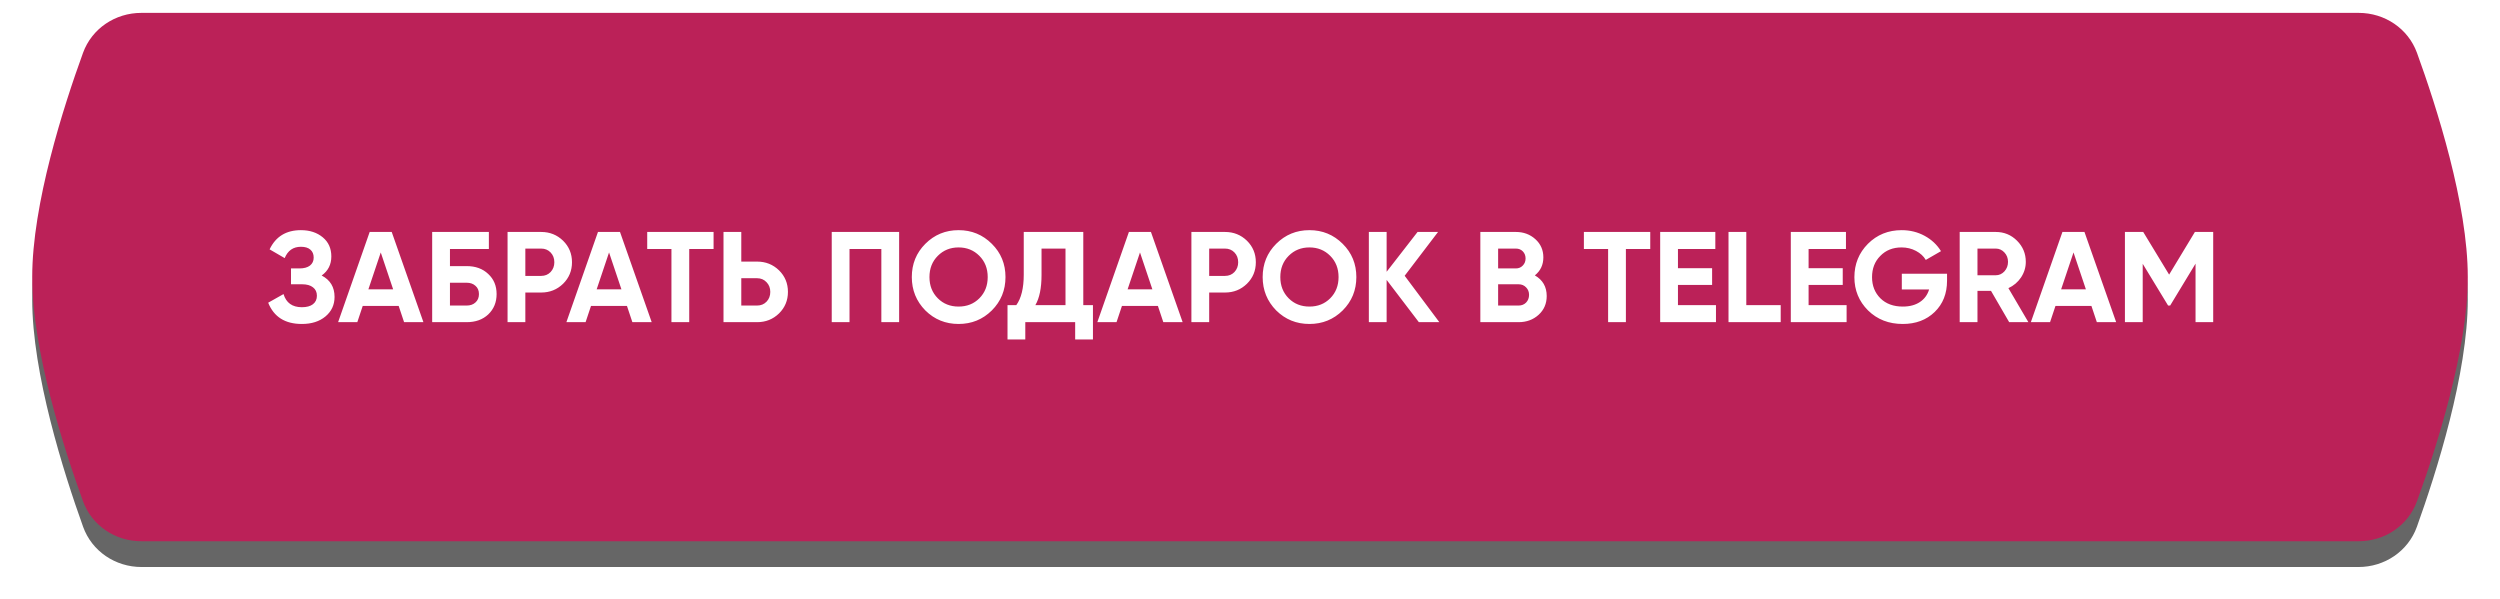
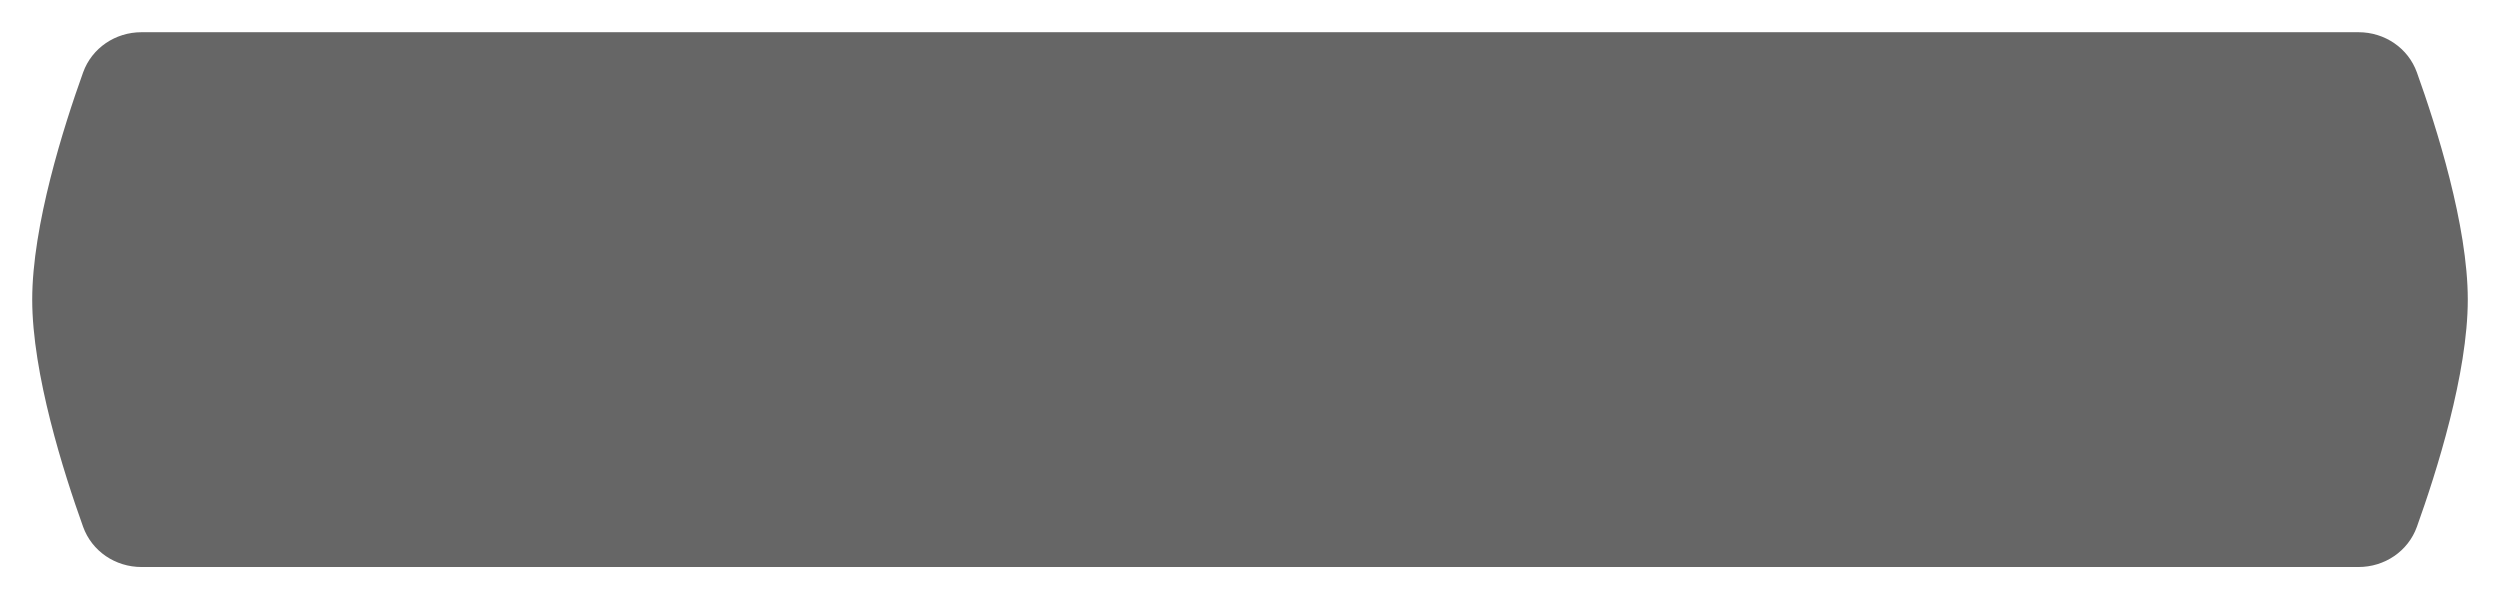
<svg xmlns="http://www.w3.org/2000/svg" width="388" height="93" viewBox="0 0 388 93" fill="none">
  <g filter="url(#filter0_f_15673_274)">
    <path d="M12.896 11.246C14.264 7.439 17.91 5 21.956 5H366.044C370.09 5 373.736 7.439 375.104 11.246C378.138 19.694 383 35.023 383 46.5C383 57.977 378.138 73.306 375.104 81.754C373.736 85.561 370.09 88 366.044 88H21.956C17.91 88 14.264 85.561 12.896 81.754C9.862 73.306 5 57.977 5 46.5C5 35.023 9.862 19.694 12.896 11.246Z" fill="black" fill-opacity="0.6" />
  </g>
-   <path d="M12.883 8.208C14.259 4.42 17.895 2 21.924 2H366.075C370.105 2 373.741 4.42 375.117 8.208C378.152 16.561 383 31.678 383 43C383 54.322 378.152 69.439 375.117 77.792C373.741 81.58 370.105 84 366.075 84H21.924C17.895 84 14.259 81.58 12.883 77.792C9.848 69.439 5 54.322 5 43C5 31.678 9.848 16.561 12.883 8.208Z" fill="#BB2158" />
-   <path d="M49.923 42.76C51.257 43.453 51.923 44.56 51.923 46.08C51.923 47.32 51.45 48.333 50.503 49.12C49.57 49.893 48.35 50.28 46.843 50.28C44.243 50.28 42.503 49.18 41.623 46.98L44.003 45.64C44.416 47 45.363 47.68 46.843 47.68C47.59 47.68 48.163 47.527 48.563 47.22C48.977 46.9 49.183 46.46 49.183 45.9C49.183 45.34 48.983 44.907 48.583 44.6C48.183 44.28 47.623 44.12 46.903 44.12H45.163V41.66H46.483C47.176 41.66 47.717 41.513 48.103 41.22C48.49 40.913 48.683 40.5 48.683 39.98C48.683 39.447 48.51 39.033 48.163 38.74C47.83 38.447 47.343 38.3 46.703 38.3C45.503 38.3 44.663 38.887 44.183 40.06L41.843 38.7C42.79 36.713 44.41 35.72 46.703 35.72C48.077 35.72 49.21 36.093 50.103 36.84C50.983 37.573 51.423 38.56 51.423 39.8C51.423 41.053 50.923 42.04 49.923 42.76ZM65.714 50H62.714L61.874 47.48H56.294L55.454 50H52.474L57.374 36H60.794L65.714 50ZM59.094 39.18L57.174 44.9H61.014L59.094 39.18ZM69.833 41.3H72.433C73.807 41.3 74.92 41.707 75.773 42.52C76.64 43.32 77.073 44.36 77.073 45.64C77.073 46.92 76.64 47.973 75.773 48.8C74.92 49.6 73.807 50 72.433 50H67.073V36H75.873V38.64H69.833V41.3ZM69.833 47.42H72.433C72.993 47.42 73.447 47.26 73.793 46.94C74.153 46.62 74.333 46.187 74.333 45.64C74.333 45.093 74.153 44.667 73.793 44.36C73.447 44.04 72.993 43.88 72.433 43.88H69.833V47.42ZM78.773 36H83.993C85.326 36 86.459 36.453 87.393 37.36C88.313 38.267 88.773 39.38 88.773 40.7C88.773 42.02 88.313 43.133 87.393 44.04C86.459 44.947 85.326 45.4 83.993 45.4H81.533V50H78.773V36ZM81.533 42.82H83.993C84.579 42.82 85.066 42.62 85.453 42.22C85.839 41.807 86.033 41.3 86.033 40.7C86.033 40.087 85.839 39.58 85.453 39.18C85.066 38.78 84.579 38.58 83.993 38.58H81.533V42.82ZM101.144 50H98.144L97.304 47.48H91.724L90.884 50H87.904L92.804 36H96.224L101.144 50ZM94.524 39.18L92.604 44.9H96.444L94.524 39.18ZM100.448 36H110.747V38.64H106.968V50H104.208V38.64H100.448V36ZM115.048 40.6H117.508C118.842 40.6 119.975 41.053 120.908 41.96C121.828 42.867 122.288 43.98 122.288 45.3C122.288 46.62 121.828 47.733 120.908 48.64C119.975 49.547 118.842 50 117.508 50H112.288V36H115.048V40.6ZM115.048 47.42H117.508C118.095 47.42 118.582 47.22 118.968 46.82C119.355 46.42 119.548 45.913 119.548 45.3C119.548 44.7 119.355 44.2 118.968 43.8C118.582 43.387 118.095 43.18 117.508 43.18H115.048V47.42ZM129.085 36H139.545V50H136.785V38.64H131.845V50H129.085V36ZM153.932 48.18C152.518 49.58 150.798 50.28 148.772 50.28C146.745 50.28 145.025 49.58 143.612 48.18C142.212 46.753 141.512 45.027 141.512 43C141.512 40.96 142.212 39.24 143.612 37.84C145.025 36.427 146.745 35.72 148.772 35.72C150.798 35.72 152.518 36.427 153.932 37.84C155.345 39.24 156.052 40.96 156.052 43C156.052 45.04 155.345 46.767 153.932 48.18ZM145.552 46.3C146.405 47.153 147.478 47.58 148.772 47.58C150.065 47.58 151.138 47.153 151.992 46.3C152.858 45.433 153.292 44.333 153.292 43C153.292 41.667 152.858 40.567 151.992 39.7C151.125 38.833 150.052 38.4 148.772 38.4C147.492 38.4 146.418 38.833 145.552 39.7C144.685 40.567 144.252 41.667 144.252 43C144.252 44.333 144.685 45.433 145.552 46.3ZM168.126 36V47.36H169.626V52.68H166.866V50H159.126V52.68H156.366V47.36H157.726C158.5 46.293 158.886 44.713 158.886 42.62V36H168.126ZM160.686 47.36H165.366V38.58H161.646V42.66C161.646 44.7 161.326 46.267 160.686 47.36ZM183.546 50H180.546L179.706 47.48H174.126L173.286 50H170.306L175.206 36H178.626L183.546 50ZM176.926 39.18L175.006 44.9H178.846L176.926 39.18ZM184.905 36H190.125C191.459 36 192.592 36.453 193.525 37.36C194.445 38.267 194.905 39.38 194.905 40.7C194.905 42.02 194.445 43.133 193.525 44.04C192.592 44.947 191.459 45.4 190.125 45.4H187.665V50H184.905V36ZM187.665 42.82H190.125C190.712 42.82 191.199 42.62 191.585 42.22C191.972 41.807 192.165 41.3 192.165 40.7C192.165 40.087 191.972 39.58 191.585 39.18C191.199 38.78 190.712 38.58 190.125 38.58H187.665V42.82ZM208.385 48.18C206.971 49.58 205.251 50.28 203.225 50.28C201.198 50.28 199.478 49.58 198.065 48.18C196.665 46.753 195.965 45.027 195.965 43C195.965 40.96 196.665 39.24 198.065 37.84C199.478 36.427 201.198 35.72 203.225 35.72C205.251 35.72 206.971 36.427 208.385 37.84C209.798 39.24 210.505 40.96 210.505 43C210.505 45.04 209.798 46.767 208.385 48.18ZM200.005 46.3C200.858 47.153 201.931 47.58 203.225 47.58C204.518 47.58 205.591 47.153 206.445 46.3C207.311 45.433 207.745 44.333 207.745 43C207.745 41.667 207.311 40.567 206.445 39.7C205.578 38.833 204.505 38.4 203.225 38.4C201.945 38.4 200.871 38.833 200.005 39.7C199.138 40.567 198.705 41.667 198.705 43C198.705 44.333 199.138 45.433 200.005 46.3ZM218.005 42.8L223.385 50H220.205L215.205 43.44V50H212.445V36H215.205V42.18L220.005 36H223.185L218.005 42.8ZM238.209 42.74C239.436 43.447 240.049 44.513 240.049 45.94C240.049 47.127 239.629 48.1 238.789 48.86C237.949 49.62 236.916 50 235.689 50H229.749V36H235.269C236.456 36 237.463 36.373 238.289 37.12C239.116 37.867 239.529 38.807 239.529 39.94C239.529 41.1 239.089 42.033 238.209 42.74ZM235.269 38.58H232.509V41.66H235.269C235.696 41.66 236.049 41.513 236.329 41.22C236.623 40.927 236.769 40.56 236.769 40.12C236.769 39.68 236.629 39.313 236.349 39.02C236.069 38.727 235.709 38.58 235.269 38.58ZM232.509 47.42H235.689C236.156 47.42 236.543 47.267 236.849 46.96C237.156 46.64 237.309 46.24 237.309 45.76C237.309 45.293 237.156 44.907 236.849 44.6C236.543 44.28 236.156 44.12 235.689 44.12H232.509V47.42ZM245.819 36H256.119V38.64H252.339V50H249.579V38.64H245.819V36ZM260.419 44.22V47.36H266.319V50H257.659V36H266.219V38.64H260.419V41.62H265.719V44.22H260.419ZM271.025 36V47.36H276.365V50H268.265V36H271.025ZM280.693 44.22V47.36H286.593V50H277.933V36H286.493V38.64H280.693V41.62H285.993V44.22H280.693ZM295.161 42.48H302.181V43.56C302.181 45.56 301.541 47.18 300.261 48.42C298.981 49.66 297.327 50.28 295.301 50.28C293.141 50.28 291.347 49.58 289.921 48.18C288.507 46.767 287.801 45.047 287.801 43.02C287.801 40.98 288.501 39.253 289.901 37.84C291.314 36.427 293.061 35.72 295.141 35.72C296.434 35.72 297.621 36.013 298.701 36.6C299.781 37.187 300.627 37.98 301.241 38.98L298.881 40.34C298.547 39.767 298.041 39.3 297.361 38.94C296.681 38.58 295.934 38.4 295.121 38.4C293.774 38.4 292.674 38.84 291.821 39.72C290.967 40.573 290.541 41.673 290.541 43.02C290.541 44.34 290.974 45.433 291.841 46.3C292.707 47.153 293.867 47.58 295.321 47.58C296.374 47.58 297.254 47.347 297.961 46.88C298.667 46.413 299.147 45.76 299.401 44.92H295.161V42.48ZM314.804 50H311.824L309.004 45.14H306.904V50H304.144V36H309.744C311.037 36 312.137 36.453 313.044 37.36C313.95 38.267 314.404 39.36 314.404 40.64C314.404 41.507 314.157 42.313 313.664 43.06C313.17 43.793 312.517 44.347 311.704 44.72L314.804 50ZM309.744 38.58H306.904V42.72H309.744C310.264 42.72 310.71 42.52 311.084 42.12C311.457 41.707 311.644 41.213 311.644 40.64C311.644 40.067 311.457 39.58 311.084 39.18C310.71 38.78 310.264 38.58 309.744 38.58ZM328.429 50H325.429L324.589 47.48H319.009L318.169 50H315.189L320.089 36H323.509L328.429 50ZM321.809 39.18L319.889 44.9H323.729L321.809 39.18ZM340.648 36H343.488V50H340.748V40.92L336.808 47.42H336.488L332.548 40.94V50H329.788V36H332.628L336.648 42.62L340.648 36Z" fill="white" />
  <defs>
    <filter id="filter0_f_15673_274" x="0.1" y="0.1" width="387.8" height="92.8" filterUnits="userSpaceOnUse" color-interpolation-filters="sRGB">
      <feFlood flood-opacity="0" result="BackgroundImageFix" />
      <feBlend mode="normal" in="SourceGraphic" in2="BackgroundImageFix" result="shape" />
      <feGaussianBlur stdDeviation="2.45" result="effect1_foregroundBlur_15673_274" />
    </filter>
  </defs>
</svg>